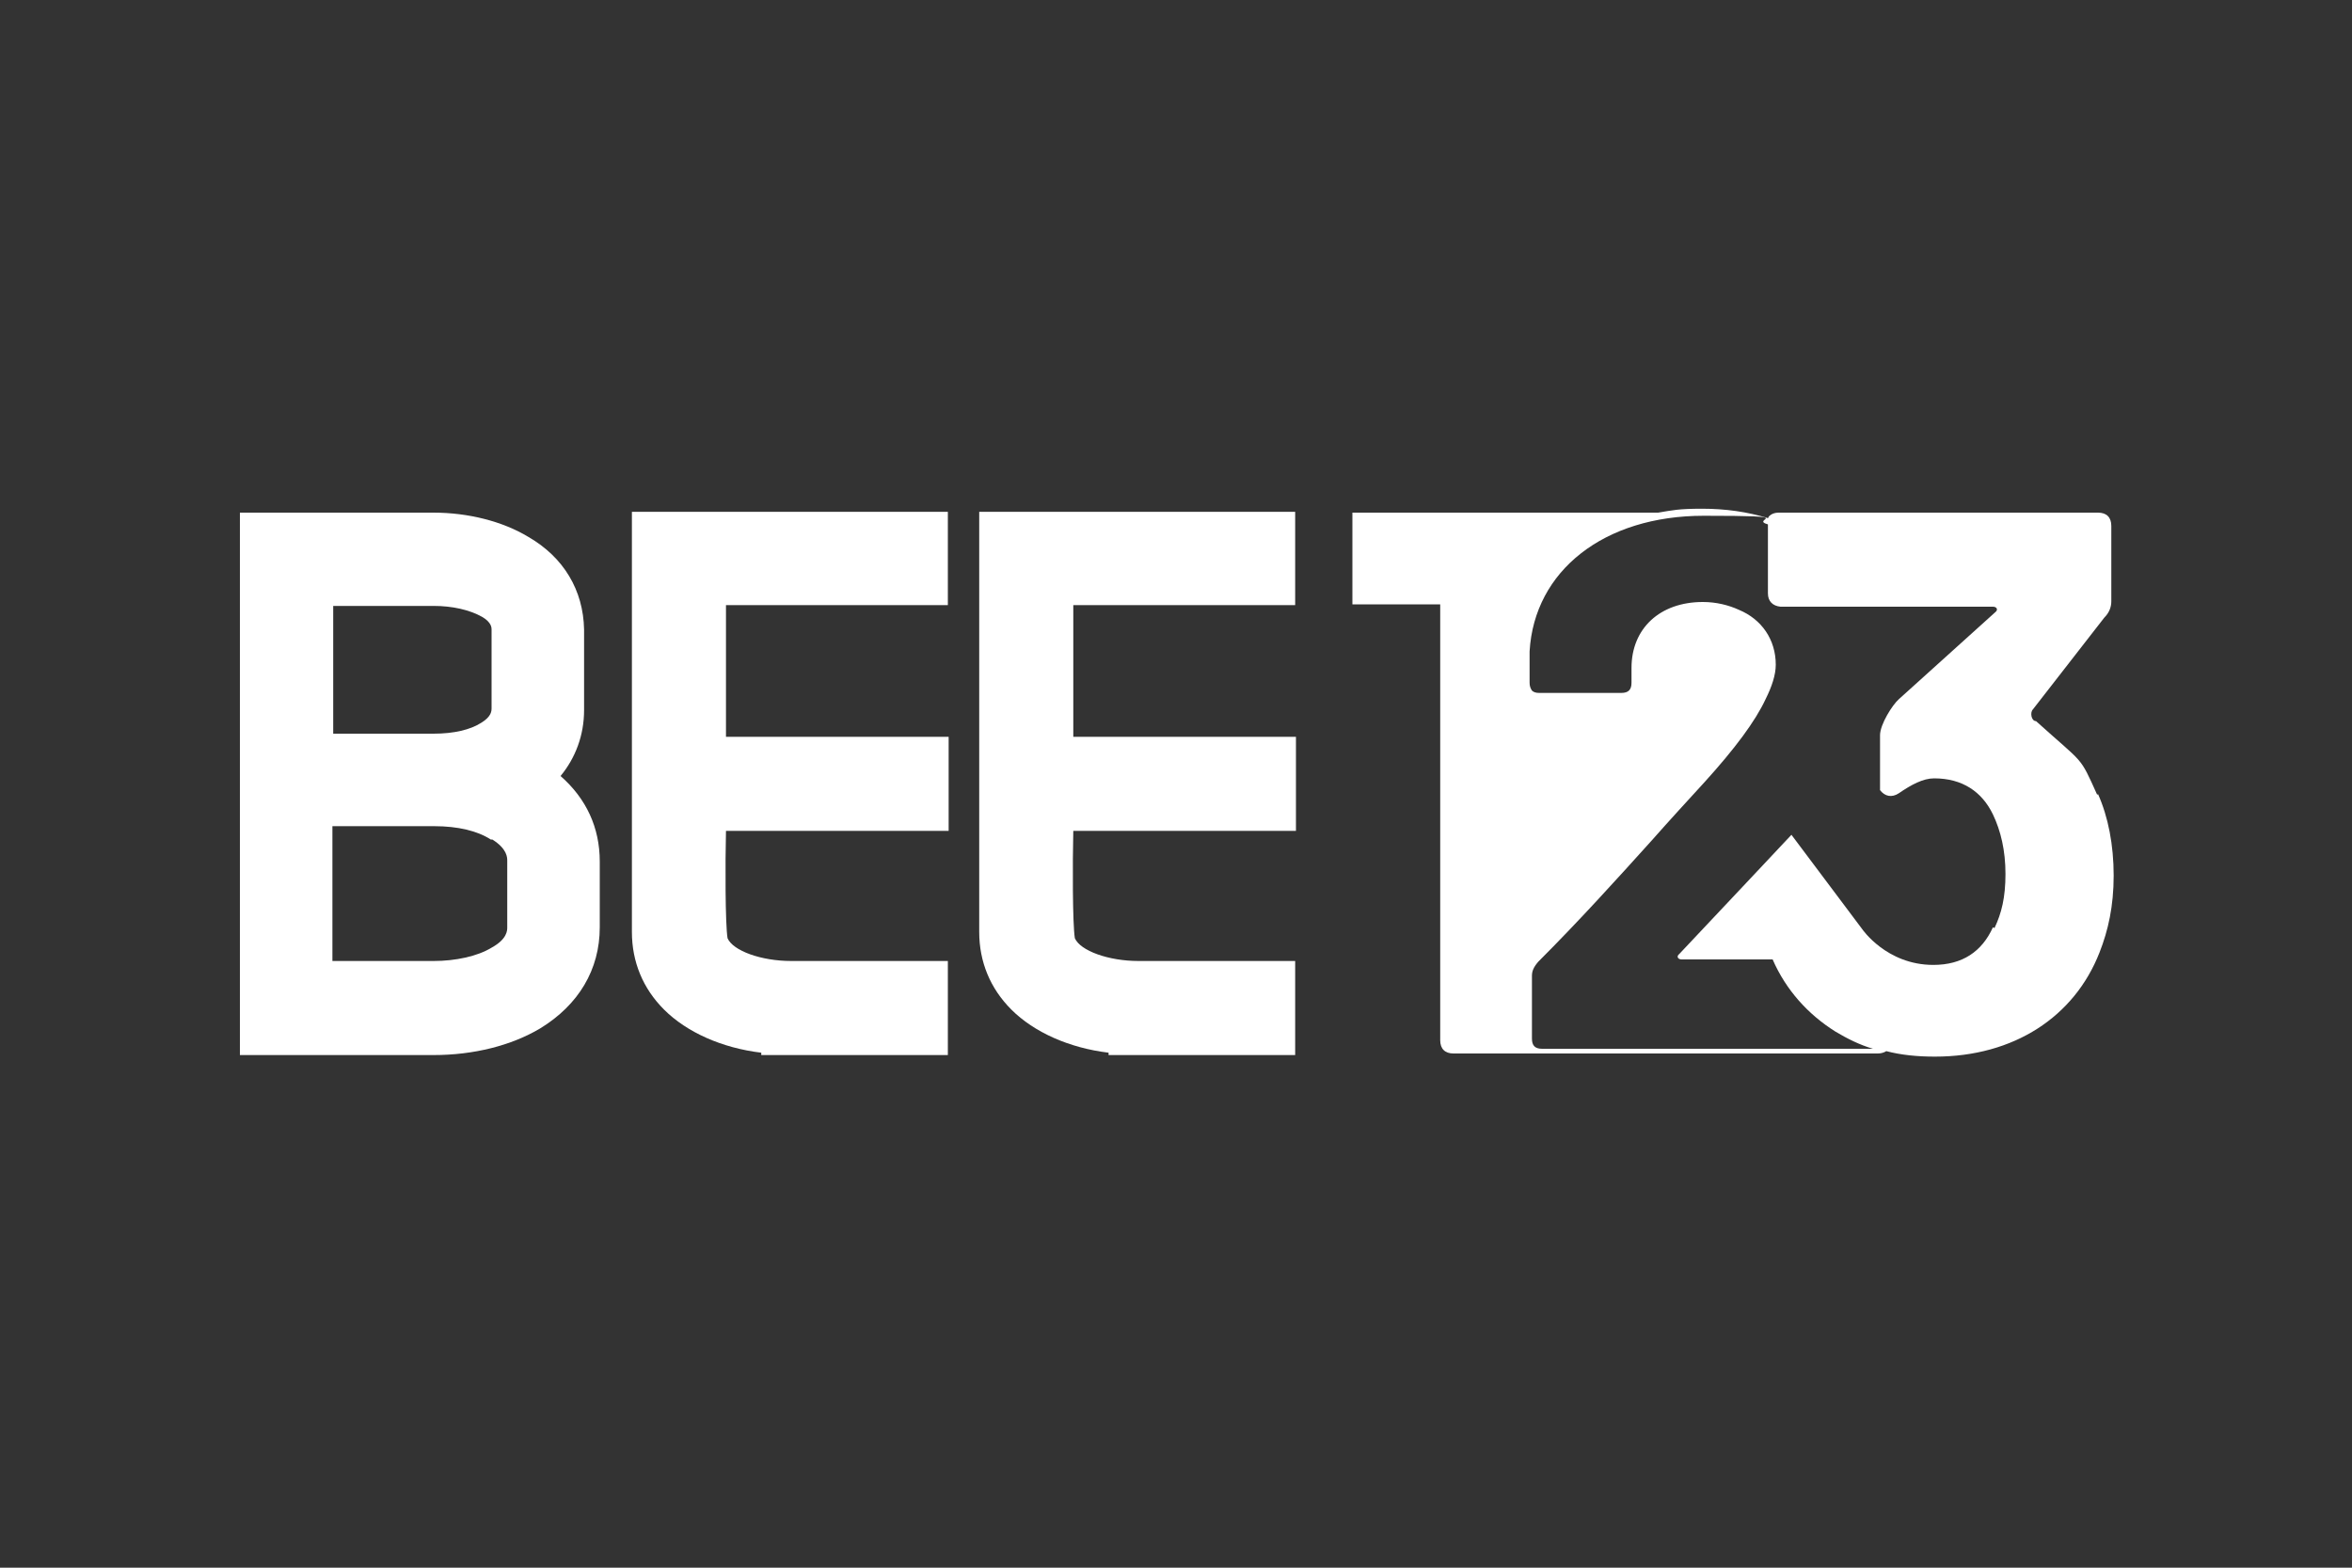
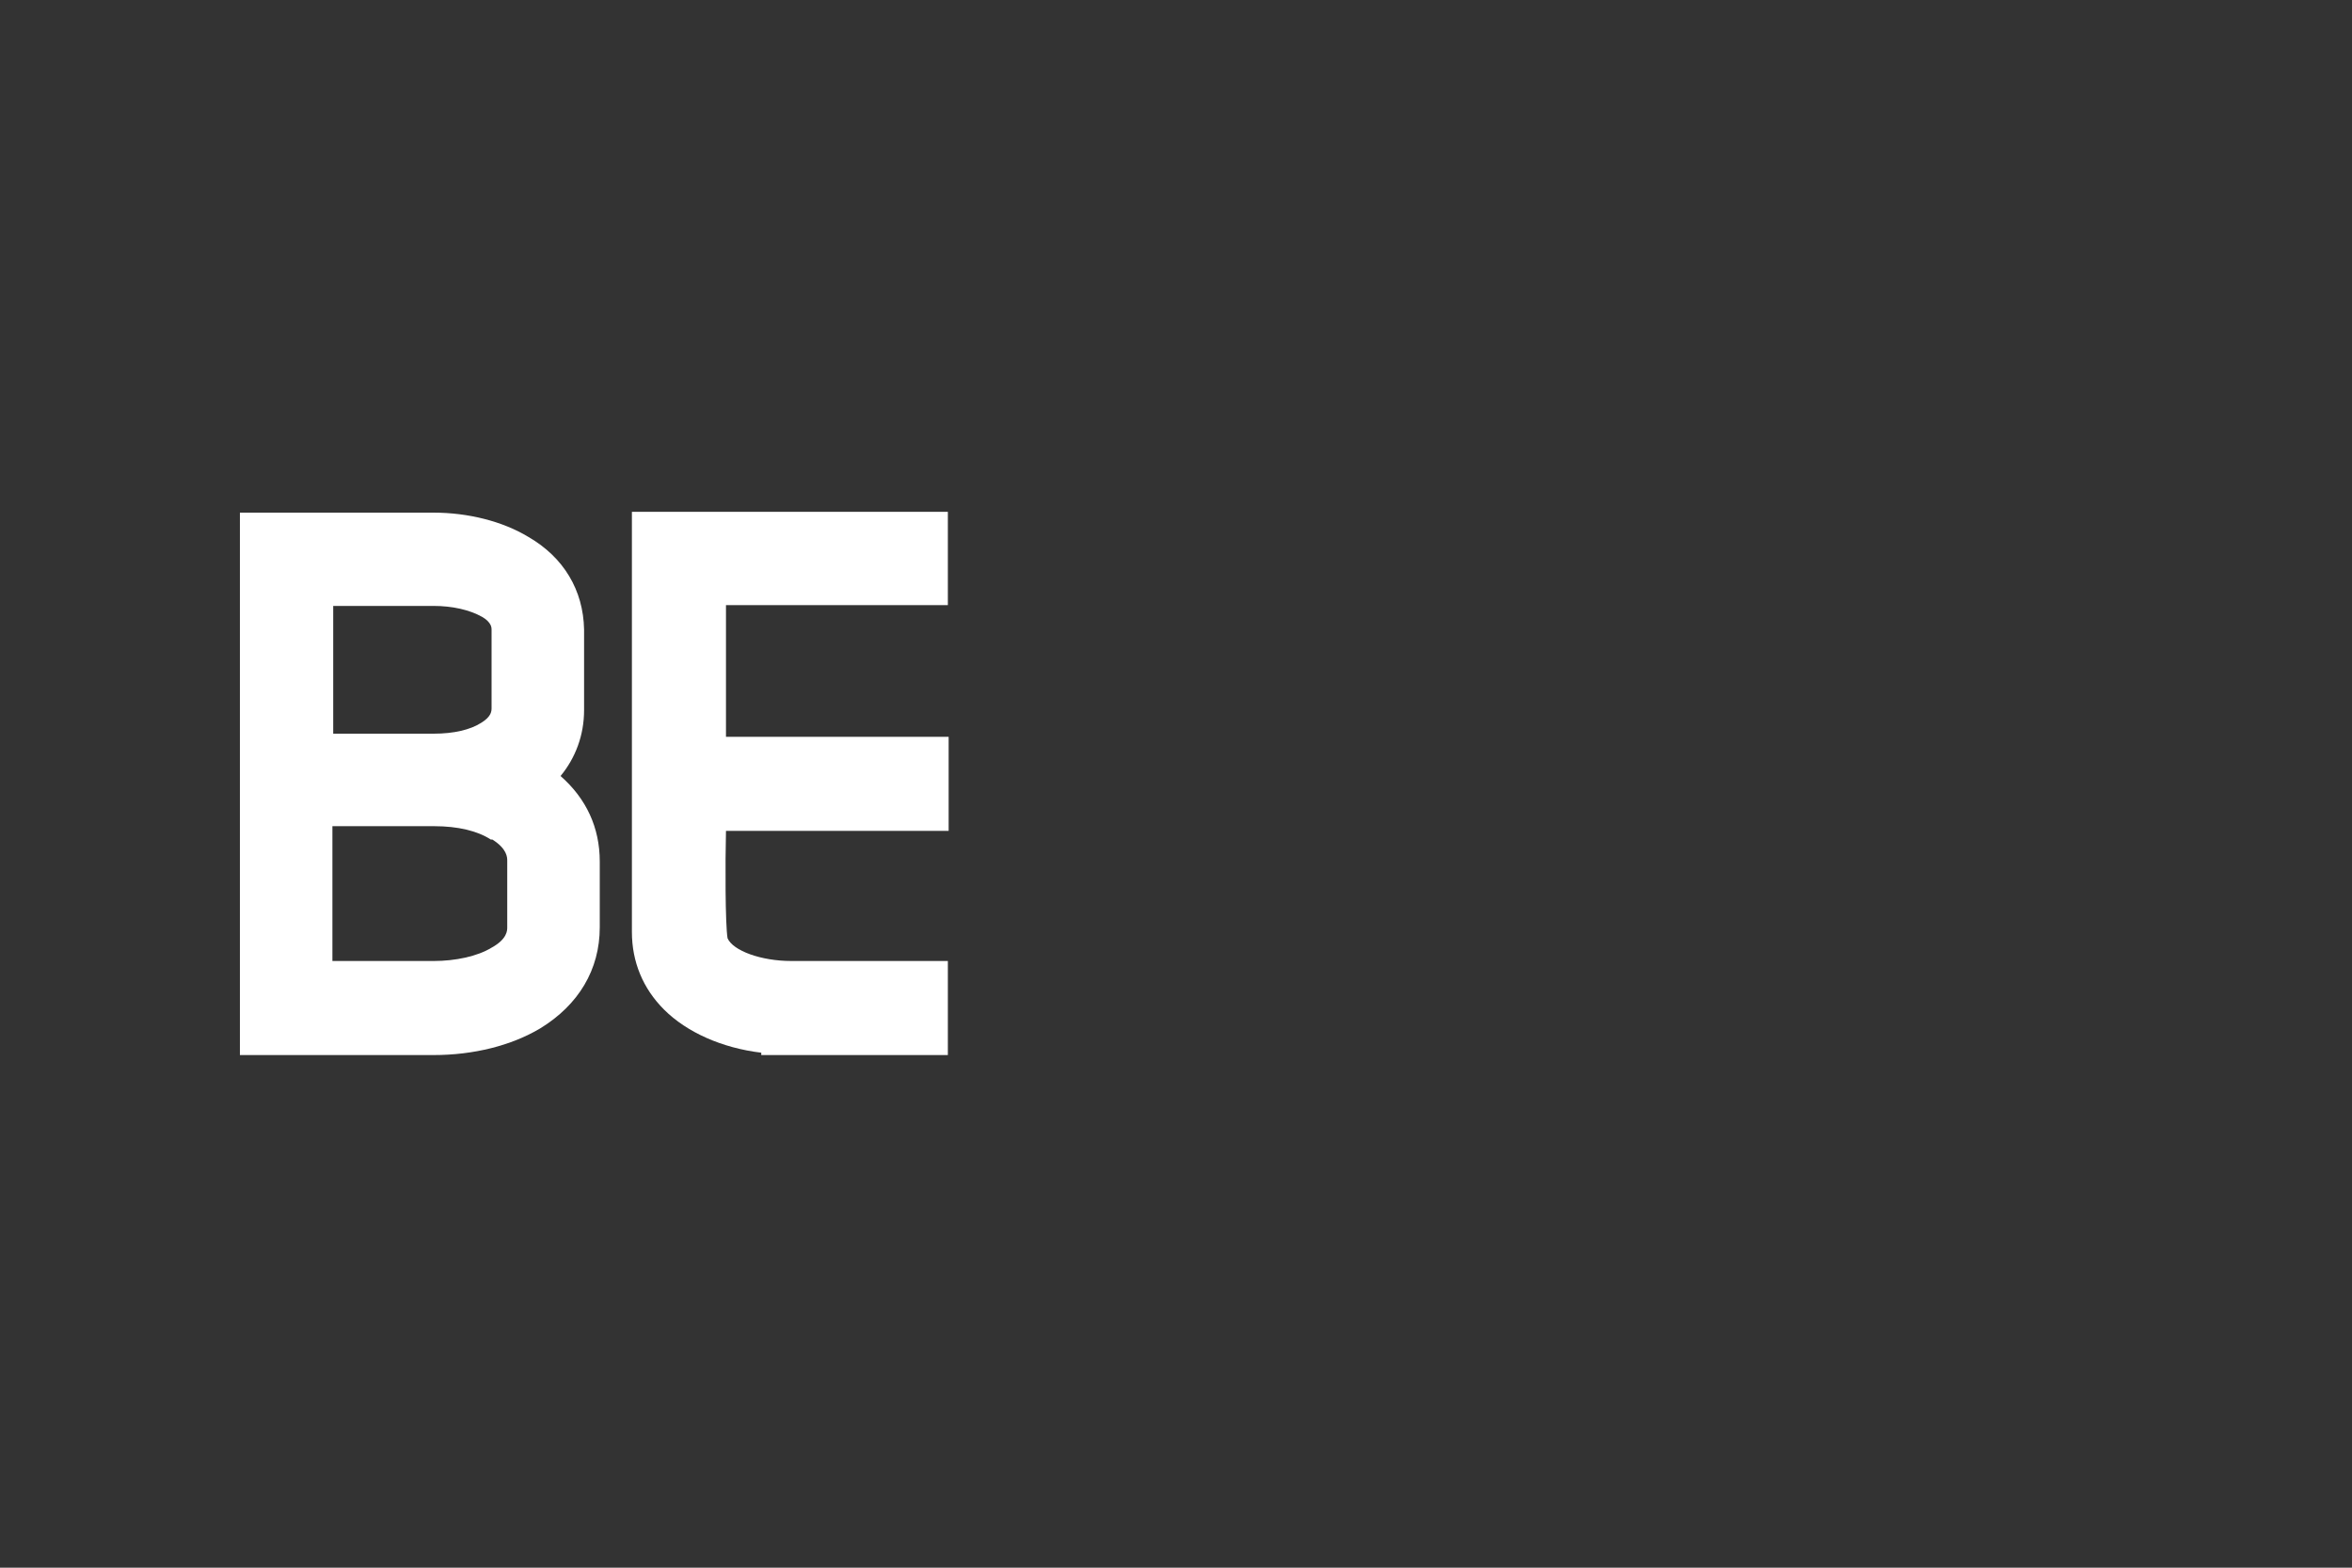
<svg xmlns="http://www.w3.org/2000/svg" id="uuid-e171c97f-4b04-4762-a666-0ab7afefcb90" viewBox="0 0 300 200">
  <rect x="0" y="0" width="300" height="200" fill="#333333" stroke="none" />
  <defs>
    <style>.uuid-004cb611-5599-4348-adc0-0dc7172efb03{fill:#fff;stroke-width:0px;}</style>
  </defs>
-   <path class="uuid-004cb611-5599-4348-adc0-0dc7172efb03" d="m71.5,99c1.9-2.3,3-5.2,3-8.4v-10.3c-.1-5-2.6-9.2-7.1-11.8-3.3-2-7.7-3.1-12.1-3.1h-24.7v69.2c0,0,24.7,0,24.7,0,5.1,0,9.9-1.2,13.6-3.4,4.9-3,7.6-7.5,7.6-12.9v-8.4c0-4.3-1.7-8-5-10.9Zm-29.1-21.7h12.9c2.4,0,4.6.5,6.2,1.4,1.2.7,1.2,1.4,1.2,1.6v10c0,.4,0,1.1-1.3,1.9-1.4.9-3.5,1.4-6.1,1.4h-12.8v-16.3Zm22.3,41c0,.4,0,1.5-2,2.6-1.8,1.1-4.6,1.7-7.4,1.7h-12.9v-17.2h13c3,0,5.5.6,7.2,1.7h.2c1.9,1.2,1.9,2.3,1.9,2.7v8.5Z" />
+   <path class="uuid-004cb611-5599-4348-adc0-0dc7172efb03" d="m71.5,99c1.9-2.3,3-5.2,3-8.4v-10.3c-.1-5-2.6-9.2-7.1-11.8-3.3-2-7.7-3.1-12.1-3.1h-24.7v69.2c0,0,24.7,0,24.7,0,5.1,0,9.9-1.2,13.6-3.4,4.9-3,7.6-7.5,7.6-12.9v-8.4c0-4.3-1.7-8-5-10.9m-29.1-21.7h12.9c2.4,0,4.6.5,6.2,1.4,1.2.7,1.2,1.4,1.2,1.6v10c0,.4,0,1.1-1.3,1.9-1.4.9-3.5,1.4-6.1,1.4h-12.8v-16.3Zm22.3,41c0,.4,0,1.5-2,2.6-1.8,1.1-4.6,1.7-7.4,1.7h-12.9v-17.2h13c3,0,5.5.6,7.2,1.7h.2c1.9,1.2,1.9,2.3,1.9,2.7v8.5Z" />
  <path class="uuid-004cb611-5599-4348-adc0-0dc7172efb03" d="m120.9,77.2v-11.9h-40.3v53.6c0,3.8,1.4,7.2,4.1,9.9,2.9,2.9,7.4,4.9,12.4,5.5v.3h23.8v-12h-20c-3.8,0-7.4-1.3-8.1-2.9-.3-1.8-.3-9.7-.2-13.7h28.4v-12h-28.4v-16.8h28.4Z" />
-   <path class="uuid-004cb611-5599-4348-adc0-0dc7172efb03" d="m165.2,77.2v-11.9h-40.3v53.6c0,3.8,1.4,7.2,4.1,9.9,2.9,2.9,7.4,4.9,12.4,5.5v.3h23.8v-12h-20c-3.8,0-7.4-1.3-8.1-2.9-.3-1.8-.3-9.7-.2-13.7h28.4v-12h-28.4v-16.8h28.4Z" />
-   <path class="uuid-004cb611-5599-4348-adc0-0dc7172efb03" d="m208.8,85v2c0,.3,0,.6-.1.8,0-.2.1-.4.1-.6v-1.9c0-.6,0-1.2.2-1.8,0,.5-.1,1.1-.1,1.6Z" />
-   <path class="uuid-004cb611-5599-4348-adc0-0dc7172efb03" d="m267.5,101.4c-2.3-5.1-1.6-3.8-7.8-9.4-.6,0-.8-1.1-.4-1.5l9.1-11.7c.6-.6.9-1.3.9-2.1v-9.6c0-1.1-.6-1.7-1.7-1.7h-40.7c-.6,0-1,.2-1.3.5,0,0,0,.1-.1.2-2.6-.8-5.4-1.2-8.4-1.2s-3.8.2-5.6.5h-15.2c-.1,0-.3,0-.4,0h-23.4v11.7h11.2v55.6c0,1.1.6,1.7,1.7,1.7h10.5c.1,0,.2,0,.3,0,.2,0,.3,0,.5,0h42.8c.4,0,.8-.1,1.1-.3,1.9.5,4,.7,6.2.7,10.1,0,17.8-5.1,21-13.3,1.1-2.8,1.8-5.9,1.8-9.8s-.7-7.5-2-10.4Zm-13.3,16.9c-1.4,3.1-3.9,4.8-7.6,4.8-6,0-9.1-4.6-9.1-4.6l-9-12s-9.2,9.8-14.3,15.2c-.4.3-.2.7.3.7h11.6c1.7,3.9,4.5,7,8,9.2,1.5.9,3.1,1.7,4.8,2.2h-42.2c-.9,0-1.3-.4-1.3-1.3v-8c0-.6.2-1.1.8-1.8,5.2-5.2,9.9-10.4,14.5-15.5,2.3-2.6,4.5-5,6.7-7.4,3.9-4.3,6.5-7.8,7.8-10.6.8-1.6,1.3-3.1,1.3-4.4,0-3.2-1.8-5.8-4.7-7-1.3-.6-2.9-1-4.6-1-5.5,0-9.1,3.4-9.1,8.4v1.9c0,.9-.4,1.3-1.3,1.3h-10.5c-.4,0-.7-.1-.9-.3-.2-.3-.3-.6-.3-1v-4c.6-10.3,9.5-17.3,22.2-17.3s5.7.4,8.2,1.1c0,.1,0,.2,0,.3v8.5c0,1,.6,1.6,1.6,1.7,0,0,0,0,0,0h27.1c.5,0,.7.4.3.7l-12.3,11.1c-.8.7-2.4,3.2-2.4,4.6v7c.6.8,1.5,1,2.4.4,1.6-1.1,3.1-1.9,4.5-1.9,3.6,0,6.1,1.7,7.5,4.6,1,2.1,1.6,4.6,1.6,7.6s-.5,5-1.4,6.9Z" />
</svg>